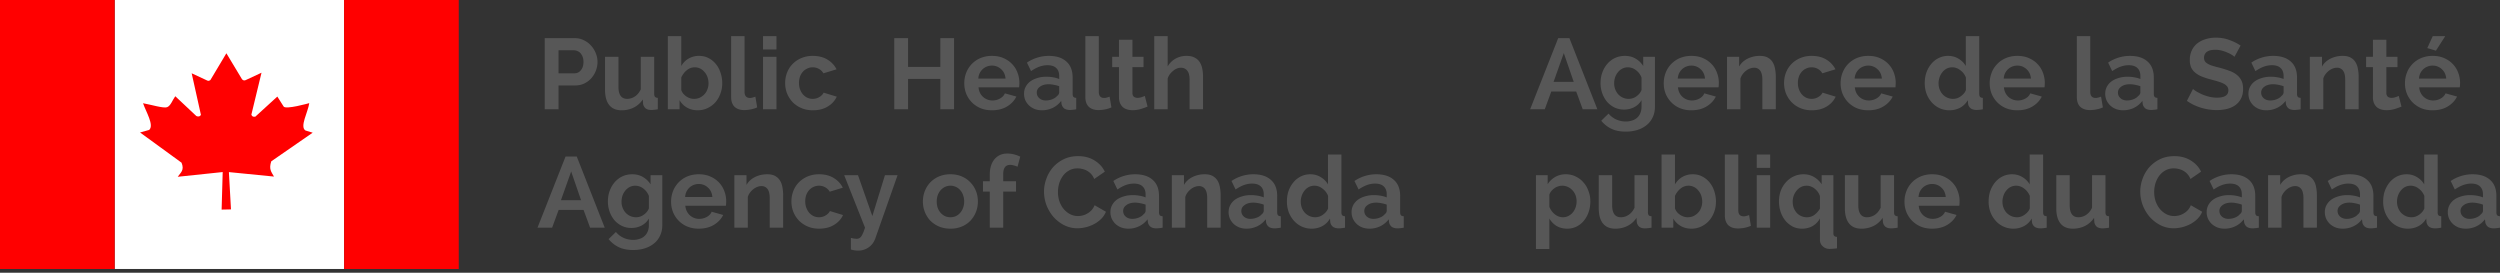
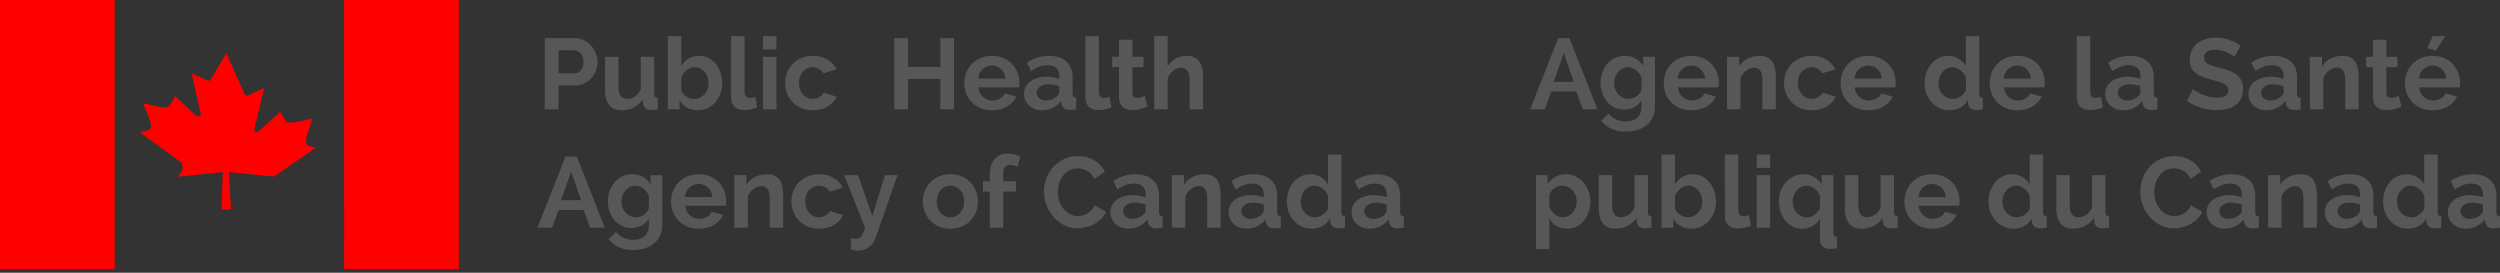
<svg xmlns="http://www.w3.org/2000/svg" width="275" height="30" fill="none" viewBox="0 0 275 30">
  <rect x="0" y="0" width="275" height="30" fill="#333333" stroke="none" />
-   <path fill="#fff" d="M12.614 0H37.85v29.587H12.614V0z" />
-   <path fill="#F00" d="M0 0h12.614v29.587H0V0zm37.85 0h12.614v29.587H37.857L37.85 0zM16.396 14.296l-.989.278 4.563 3.322c.348.85-.119 1.098-.418 1.55l4.945-.52-.118 4.13 1.03-.022-.23-4.103 4.96.491c-.306-.537-.578-.82-.3-1.676l4.556-3.15-.794-.242c-.655-.416.278-2.005.418-3.01 0 0-2.654.757-2.828.358l-.683-1.08-2.417 2.207c-.265.052-.376-.035-.439-.22l1.115-4.611-1.77.826c-.146.058-.292.012-.39-.133L24.902 5.86 23.146 8.8c-.133.105-.265.116-.376.047l-1.686-.786 1.017 4.571c-.084.185-.279.231-.502.133l-2.319-2.179c-.3.405-.502 1.058-.905 1.208-.398.139-1.742-.277-2.64-.439.306.919 1.267 2.444.661 2.947v-.006z" />
+   <path fill="#F00" d="M0 0h12.614v29.587H0V0zm37.85 0h12.614v29.587H37.857L37.85 0zM16.396 14.296l-.989.278 4.563 3.322c.348.85-.119 1.098-.418 1.55l4.945-.52-.118 4.13 1.03-.022-.23-4.103 4.96.491l4.556-3.15-.794-.242c-.655-.416.278-2.005.418-3.01 0 0-2.654.757-2.828.358l-.683-1.08-2.417 2.207c-.265.052-.376-.035-.439-.22l1.115-4.611-1.77.826c-.146.058-.292.012-.39-.133L24.902 5.86 23.146 8.8c-.133.105-.265.116-.376.047l-1.686-.786 1.017 4.571c-.084.185-.279.231-.502.133l-2.319-2.179c-.3.405-.502 1.058-.905 1.208-.398.139-1.742-.277-2.64-.439.306.919 1.267 2.444.661 2.947v-.006z" />
  <path fill="#575757" d="M59.918 12.021V4.197h3.317c.36 0 .69.077.992.232.308.147.573.345.793.595.22.242.393.521.518.837.125.309.188.621.188.937 0 .33-.06.654-.177.97a2.695 2.695 0 0 1-.496.826c-.213.242-.47.437-.77.584-.302.147-.633.22-.993.22h-1.85v2.623h-1.522zm1.521-3.956h1.763c.28 0 .51-.114.694-.342.191-.227.287-.536.287-.925 0-.199-.03-.375-.088-.53a1.285 1.285 0 0 0-.232-.407.858.858 0 0 0-.341-.242.896.896 0 0 0-.386-.088H61.44v2.534zm6.932 4.066c-.595 0-1.047-.19-1.355-.573-.309-.382-.463-.947-.463-1.697V6.247h1.477v3.295c0 .889.32 1.333.958 1.333.294 0 .573-.085.838-.254.272-.176.492-.44.66-.793V6.247h1.477v4.077c0 .154.03.264.089.33.058.067.161.103.308.11v1.257a3.35 3.35 0 0 1-.407.055c-.118.015-.22.022-.31.022-.264 0-.473-.059-.627-.176a.825.825 0 0 1-.276-.507l-.033-.474a2.537 2.537 0 0 1-1.002.893 2.939 2.939 0 0 1-1.334.297zm8.376 0c-.441 0-.834-.099-1.18-.297a2.173 2.173 0 0 1-.815-.816v1.003h-1.29V3.977h1.477V7.26c.206-.353.474-.625.805-.816a2.265 2.265 0 0 1 1.168-.297c.374 0 .716.08 1.025.242.316.162.584.378.804.65.228.272.4.592.518.959.125.367.187.753.187 1.157 0 .419-.07.808-.21 1.168-.131.36-.319.676-.561.948a2.704 2.704 0 0 1-.86.628c-.33.154-.686.231-1.068.231zm-.408-1.256c.235 0 .448-.044.639-.132.198-.096.367-.22.507-.375a1.51 1.51 0 0 0 .33-.54 1.79 1.79 0 0 0 .122-.661c0-.235-.037-.46-.11-.672-.074-.213-.18-.4-.32-.562a1.502 1.502 0 0 0-.474-.386 1.294 1.294 0 0 0-.606-.143c-.33 0-.628.11-.893.33a2.135 2.135 0 0 0-.595.794v1.377c.052.147.125.28.22.397.104.117.217.22.342.309.125.08.261.146.408.198.147.044.29.066.43.066zm4.086-6.898h1.477v6.127c0 .448.201.672.606.672.08 0 .172-.015.275-.044.11-.03.213-.063.309-.1l.198 1.18c-.198.095-.43.169-.694.22a3.788 3.788 0 0 1-.717.077c-.462 0-.822-.121-1.08-.364-.25-.25-.374-.602-.374-1.057V3.977zm3.508 8.044V6.247h1.477v5.774h-1.477zm0-6.579V3.977h1.477v1.465h-1.477zm2.435 3.692c0-.404.07-.786.21-1.146.139-.36.34-.676.605-.948a2.95 2.95 0 0 1 .959-.65 3.17 3.17 0 0 1 1.267-.242c.632 0 1.168.136 1.609.407.448.272.782.629 1.003 1.07l-1.444.44a1.257 1.257 0 0 0-.496-.485 1.353 1.353 0 0 0-.683-.176c-.213 0-.411.044-.595.132a1.42 1.42 0 0 0-.485.353 1.696 1.696 0 0 0-.32.54 2.15 2.15 0 0 0-.11.705c0 .257.04.492.122.705.08.213.187.397.32.551.139.154.3.276.484.364.184.08.378.121.584.121.264 0 .507-.066.727-.198.228-.133.386-.294.474-.485l1.444.44c-.199.441-.526.801-.981 1.08-.456.28-1.003.42-1.642.42-.47 0-.892-.082-1.267-.243a2.95 2.95 0 0 1-.959-.65 3.065 3.065 0 0 1-.617-.96c-.14-.366-.21-.748-.21-1.145zm18.578-4.937v7.824h-1.51V8.682h-3.548v3.339h-1.52V4.197h1.52V7.36h3.548V4.197h1.51zm4.166 7.934c-.462 0-.881-.077-1.256-.231a2.953 2.953 0 0 1-.959-.65 2.944 2.944 0 0 1-.617-.948 3.124 3.124 0 0 1-.209-1.135c0-.411.07-.797.209-1.157a2.87 2.87 0 0 1 1.565-1.62 3.249 3.249 0 0 1 1.278-.242c.47 0 .889.08 1.257.242.374.162.69.378.947.65.265.272.463.588.595.948a3.074 3.074 0 0 1 .199 1.4.965.965 0 0 1-.022.22h-4.463c.022.227.077.43.165.606a1.49 1.49 0 0 0 .815.738c.177.066.36.1.551.1.294 0 .57-.07.827-.21.264-.147.444-.338.54-.573l1.267.352c-.213.441-.555.805-1.025 1.091-.463.28-1.017.42-1.664.42zm1.499-3.482c-.037-.433-.198-.779-.485-1.036a1.435 1.435 0 0 0-1.025-.396 1.45 1.45 0 0 0-.562.11 1.383 1.383 0 0 0-.451.286 1.58 1.58 0 0 0-.331.452 1.645 1.645 0 0 0-.143.584h2.997zm4.007 3.482c-.28 0-.54-.044-.783-.132a2.007 2.007 0 0 1-.628-.386 1.944 1.944 0 0 1-.419-.584 1.818 1.818 0 0 1-.143-.727c0-.272.059-.522.176-.75.125-.234.294-.433.507-.594.221-.162.482-.287.783-.375.301-.096.632-.143.991-.143.258 0 .507.022.75.066.25.044.47.106.661.187v-.33c0-.382-.11-.676-.331-.882-.213-.206-.532-.308-.958-.308-.309 0-.61.055-.904.165-.294.11-.595.272-.903.485l-.452-.937a4.261 4.261 0 0 1 2.402-.738c.83 0 1.473.205 1.928.617.463.404.695.992.695 1.763v1.796c0 .154.029.264.088.33.058.067.161.103.308.11v1.257c-.139.03-.272.048-.396.055a2.56 2.56 0 0 1-.309.022c-.279-.007-.492-.07-.639-.187a.818.818 0 0 1-.276-.496l-.033-.32a2.554 2.554 0 0 1-.936.772 2.694 2.694 0 0 1-1.179.264zm.418-1.08c.25 0 .485-.044.706-.132.227-.088.404-.206.529-.353.161-.125.242-.264.242-.418v-.661a3.249 3.249 0 0 0-.573-.155 2.84 2.84 0 0 0-.595-.066c-.382 0-.694.088-.937.265-.242.169-.363.385-.363.65 0 .25.095.459.286.628.191.162.426.242.705.242zm4.354-7.074h1.477v6.127c0 .448.202.672.606.672.081 0 .173-.015.275-.044.111-.03.213-.063.309-.1l.198 1.18a2.84 2.84 0 0 1-.694.22 3.783 3.783 0 0 1-.716.077c-.463 0-.823-.121-1.08-.364-.25-.25-.375-.602-.375-1.057V3.977zm6.84 7.746a6.42 6.42 0 0 1-.738.265 3.058 3.058 0 0 1-.904.132c-.206 0-.4-.026-.584-.077a1.387 1.387 0 0 1-.474-.242 1.303 1.303 0 0 1-.319-.441 1.631 1.631 0 0 1-.122-.661V7.382h-.749V6.247h.749V4.374h1.477v1.873h1.223v1.135h-1.223v2.82c0 .207.055.353.165.442.11.08.243.12.397.12.154 0 .305-.025.452-.076.147-.052.264-.096.352-.133l.298 1.168zm6.103.298h-1.477v-3.24c0-.455-.084-.79-.253-1.002-.169-.22-.408-.331-.717-.331-.132 0-.271.03-.418.088a1.553 1.553 0 0 0-.419.254 1.964 1.964 0 0 0-.364.374c-.11.147-.191.309-.242.485v3.372h-1.477V3.977h1.477v3.339c.213-.375.499-.661.859-.86a2.442 2.442 0 0 1 1.212-.308c.375 0 .68.066.915.198.235.125.419.294.551.507.132.213.224.455.276.727.051.272.077.551.077.838v3.603zM59.125 25.044l3.085-7.824h1.235l3.074 7.824H64.91l-.716-1.95H61.45l-.716 1.95h-1.609zm3.703-6.182l-1.124 3.162h2.214l-1.09-3.162zm6.63 6.215c-.381 0-.734-.077-1.057-.232a2.529 2.529 0 0 1-.815-.628 3.006 3.006 0 0 1-.53-.936 3.344 3.344 0 0 1-.187-1.124c0-.42.067-.808.199-1.168a3.03 3.03 0 0 1 .55-.948c.236-.272.515-.485.838-.64.33-.153.694-.23 1.091-.23.456 0 .852.102 1.19.308.338.198.614.466.827.804V19.27h1.289v5.498c0 .426-.081.808-.243 1.146a2.37 2.37 0 0 1-.66.86 3.048 3.048 0 0 1-1.014.54c-.39.125-.816.187-1.279.187-.639 0-1.175-.107-1.608-.32a3.183 3.183 0 0 1-1.102-.881l.804-.783c.22.272.496.485.826.64a2.57 2.57 0 0 0 1.08.231c.228 0 .445-.033.65-.1.213-.058.397-.153.551-.286.162-.132.287-.3.375-.507.096-.205.143-.448.143-.727v-.727c-.19.33-.459.588-.804.771a2.413 2.413 0 0 1-1.113.265zm.508-1.18c.161 0 .316-.025.463-.076a1.46 1.46 0 0 0 .396-.21c.125-.088.235-.19.33-.308.096-.118.17-.243.221-.375v-1.377a1.807 1.807 0 0 0-.617-.816 1.464 1.464 0 0 0-.881-.308c-.228 0-.437.051-.628.154a1.442 1.442 0 0 0-.474.397 1.811 1.811 0 0 0-.309.561c-.066.214-.099.434-.099.662a1.792 1.792 0 0 0 .452 1.2c.147.155.316.276.507.364.198.089.411.133.639.133zm6.896 1.257a3.27 3.27 0 0 1-1.256-.232 2.95 2.95 0 0 1-.96-.65 2.936 2.936 0 0 1-.616-.947c-.14-.36-.21-.739-.21-1.135 0-.412.07-.797.21-1.157a2.867 2.867 0 0 1 1.565-1.62 3.25 3.25 0 0 1 1.278-.243c.47 0 .889.081 1.256.243.375.162.69.378.948.65.264.272.462.588.595.948a3.084 3.084 0 0 1 .198 1.4.926.926 0 0 1-.022.22h-4.463c.022.227.077.43.165.605a1.497 1.497 0 0 0 1.367.838c.294 0 .57-.07.826-.21.265-.146.445-.337.54-.572l1.267.352c-.213.441-.554.805-1.024 1.091-.463.28-1.018.419-1.664.419zm1.498-3.482c-.036-.434-.198-.779-.484-1.036a1.434 1.434 0 0 0-1.025-.397c-.199 0-.386.037-.562.11-.17.067-.32.162-.452.287a1.598 1.598 0 0 0-.33.452c-.081.176-.13.37-.144.584h2.997zm7.787 3.372H84.67v-3.24c0-.463-.08-.8-.242-1.014a.797.797 0 0 0-.672-.32c-.147 0-.298.03-.452.089a1.67 1.67 0 0 0-.441.253 1.961 1.961 0 0 0-.364.375c-.11.147-.19.308-.242.485v3.372H80.78V19.27h1.334v1.069c.213-.368.521-.654.925-.86.404-.206.86-.309 1.367-.309.36 0 .653.066.881.199.228.132.404.305.53.518.124.213.208.455.253.727.05.272.077.547.077.826v3.604zm.91-2.887c0-.404.07-.786.209-1.146.14-.36.341-.676.606-.948.264-.272.584-.488.959-.65a3.17 3.17 0 0 1 1.267-.243c.632 0 1.168.136 1.609.408.448.272.782.628 1.002 1.069l-1.443.44a1.257 1.257 0 0 0-.496-.484 1.353 1.353 0 0 0-.683-.176c-.213 0-.412.044-.595.132a1.42 1.42 0 0 0-.485.352 1.697 1.697 0 0 0-.32.54 2.15 2.15 0 0 0-.11.706c0 .257.04.492.121.705.081.213.188.397.32.55.14.155.301.276.485.364.183.081.378.122.584.122.264 0 .507-.067.727-.199.228-.132.386-.294.474-.485l1.443.441c-.198.441-.525.801-.98 1.08-.456.28-1.003.419-1.642.419-.47 0-.893-.081-1.267-.243a2.95 2.95 0 0 1-.96-.65 3.065 3.065 0 0 1-.616-.958c-.14-.368-.21-.75-.21-1.146zm6.541 4.01c.133.037.254.063.364.078.11.014.206.022.287.022a.56.56 0 0 0 .462-.232c.074-.088.144-.213.21-.374.073-.155.15-.36.231-.617L92.86 19.27h1.52l1.577 4.495 1.388-4.495h1.388l-2.435 6.92c-.154.44-.4.778-.738 1.013a1.97 1.97 0 0 1-1.18.364c-.256 0-.517-.04-.782-.121v-1.278zm10.951-1.013c-.47 0-.892-.081-1.267-.243a2.949 2.949 0 0 1-.958-.65 2.98 2.98 0 0 1-.595-.958c-.14-.36-.21-.739-.21-1.135 0-.404.07-.786.21-1.146.139-.36.337-.676.595-.948.264-.28.584-.5.958-.661a3.17 3.17 0 0 1 1.267-.243c.471 0 .889.081 1.257.243.374.162.69.382.947.661.265.272.467.588.606.948.14.36.21.742.21 1.146 0 .396-.07.775-.21 1.135-.139.36-.338.68-.595.958a2.828 2.828 0 0 1-.947.65 3.172 3.172 0 0 1-1.268.243zm-1.509-2.986c0 .257.037.492.11.705.081.206.187.386.32.54.139.154.301.275.484.363.184.081.382.122.595.122.213 0 .412-.04.595-.122.184-.088.342-.209.474-.363.14-.154.246-.338.32-.551a1.97 1.97 0 0 0 .121-.705c0-.25-.04-.482-.121-.695a1.578 1.578 0 0 0-.32-.55 1.31 1.31 0 0 0-.474-.353 1.356 1.356 0 0 0-.595-.132c-.213 0-.411.044-.595.132-.183.088-.345.21-.484.363a1.829 1.829 0 0 0-.32.551c-.073.213-.11.445-.11.695zm5.835 2.876v-3.967h-.749v-1.135h.749v-.716c0-.72.173-1.29.518-1.709.353-.418.823-.628 1.411-.628.47 0 .943.114 1.421.342l-.298 1.113a1.659 1.659 0 0 0-.396-.143 1.427 1.427 0 0 0-.408-.066c-.514 0-.771.345-.771 1.035v.772h1.41v1.135h-1.41v3.967h-1.477zm5.967-3.967c0-.478.085-.948.254-1.41.169-.47.411-.89.727-1.257a3.76 3.76 0 0 1 1.179-.893c.463-.227.992-.341 1.587-.341.698 0 1.3.158 1.807.474.514.316.892.727 1.135 1.234l-1.168.804a1.703 1.703 0 0 0-.342-.55 1.827 1.827 0 0 0-.969-.551 2.097 2.097 0 0 0-.507-.067c-.36 0-.676.077-.948.232-.272.154-.5.356-.683.606a2.798 2.798 0 0 0-.408.837 3.36 3.36 0 0 0-.132.926c0 .345.051.68.154 1.003.11.315.261.595.452.837.198.242.433.437.705.584.272.147.57.22.893.22.169 0 .341-.022.518-.066.176-.044.345-.114.507-.21.168-.095.323-.216.462-.363.14-.154.254-.338.342-.55l1.245.716a2.3 2.3 0 0 1-.518.782 3.24 3.24 0 0 1-.76.562 3.987 3.987 0 0 1-1.84.474 3.222 3.222 0 0 1-1.499-.353 4.065 4.065 0 0 1-1.168-.914 4.447 4.447 0 0 1-.76-1.29 4.275 4.275 0 0 1-.265-1.476zm9.278 4.077c-.28 0-.54-.044-.783-.132a2.007 2.007 0 0 1-.628-.386 1.944 1.944 0 0 1-.419-.584 1.818 1.818 0 0 1-.143-.727c0-.272.059-.522.176-.75.125-.235.294-.433.507-.595.221-.161.481-.286.783-.374.301-.096.631-.144.991-.144.258 0 .507.023.75.067.249.044.47.106.661.187v-.33c0-.383-.11-.677-.331-.882-.213-.206-.532-.309-.958-.309-.309 0-.61.055-.904.165-.294.11-.595.272-.904.485l-.451-.936a4.261 4.261 0 0 1 2.402-.739c.83 0 1.473.206 1.928.617.463.405.694.992.694 1.764v1.796c0 .154.03.264.089.33.058.066.161.103.308.11v1.257a2.71 2.71 0 0 1-.397.055c-.117.014-.22.022-.308.022-.279-.008-.492-.07-.639-.188a.818.818 0 0 1-.276-.495l-.033-.32a2.554 2.554 0 0 1-.936.771 2.694 2.694 0 0 1-1.179.265zm.418-1.08c.25 0 .485-.044.705-.132.228-.088.405-.206.529-.353.162-.125.243-.264.243-.419v-.66a3.248 3.248 0 0 0-.573-.155 2.839 2.839 0 0 0-.595-.066c-.382 0-.694.088-.937.264-.242.17-.363.386-.363.65 0 .25.095.46.286.628.191.162.426.243.705.243zm9.732.97h-1.477v-3.24c0-.463-.081-.8-.242-1.014a.798.798 0 0 0-.673-.32c-.146 0-.297.03-.451.089a1.651 1.651 0 0 0-.441.253 1.963 1.963 0 0 0-.364.375c-.11.147-.191.308-.242.485v3.372h-1.477V19.27h1.334v1.069c.213-.368.521-.654.925-.86a2.97 2.97 0 0 1 1.367-.309c.36 0 .653.066.881.199.228.132.404.305.529.518.125.213.209.455.253.727.052.272.078.547.078.826v3.604zm2.849.11c-.279 0-.54-.044-.783-.132a2.018 2.018 0 0 1-.628-.386 1.924 1.924 0 0 1-.418-.584 1.802 1.802 0 0 1-.144-.727c0-.272.059-.522.177-.75.125-.235.293-.433.507-.595a2.49 2.49 0 0 1 .782-.374c.301-.096.632-.144.992-.144.257 0 .506.023.749.067.25.044.47.106.661.187v-.33c0-.383-.11-.677-.331-.882-.213-.206-.532-.309-.958-.309-.309 0-.61.055-.904.165-.294.11-.595.272-.903.485l-.452-.936a4.264 4.264 0 0 1 2.402-.739c.83 0 1.473.206 1.928.617.463.405.695.992.695 1.764v1.796c0 .154.029.264.088.33s.161.103.308.11v1.257c-.139.029-.271.047-.396.055a2.56 2.56 0 0 1-.309.022c-.279-.008-.492-.07-.639-.188a.812.812 0 0 1-.275-.495l-.034-.32a2.554 2.554 0 0 1-.936.771 2.69 2.69 0 0 1-1.179.265zm.418-1.08c.25 0 .485-.044.706-.132.227-.088.404-.206.529-.353.161-.125.242-.264.242-.419v-.66a3.248 3.248 0 0 0-.573-.155 2.839 2.839 0 0 0-.595-.066c-.382 0-.694.088-.937.264-.242.17-.363.386-.363.65 0 .25.095.46.286.628.191.162.426.243.705.243zm6.757 1.08a2.62 2.62 0 0 1-1.102-.232 2.633 2.633 0 0 1-.86-.639 3.1 3.1 0 0 1-.573-.947 3.46 3.46 0 0 1-.198-1.18c0-.418.062-.807.187-1.167.132-.36.312-.676.54-.948.228-.272.5-.485.816-.64a2.325 2.325 0 0 1 1.035-.23c.419 0 .797.102 1.135.308.346.206.614.474.805.804V17h1.476v6.347c0 .154.03.264.088.33.059.066.162.103.309.11v1.257a4.006 4.006 0 0 1-.705.077c-.272-.008-.485-.07-.639-.188a.779.779 0 0 1-.276-.495l-.033-.397a2.139 2.139 0 0 1-.859.837c-.36.184-.742.276-1.146.276zm.385-1.256c.14 0 .283-.022.43-.067a1.65 1.65 0 0 0 .408-.209 1.9 1.9 0 0 0 .341-.308c.103-.118.18-.247.232-.386v-1.377a1.794 1.794 0 0 0-.617-.805 1.431 1.431 0 0 0-.882-.32c-.22 0-.426.048-.617.144a1.437 1.437 0 0 0-.474.396 1.806 1.806 0 0 0-.308.563 2 2 0 0 0 .011 1.333c.081.206.191.386.33.54.147.154.316.275.507.363.199.089.412.133.639.133zm5.966 1.256c-.279 0-.54-.044-.782-.132a1.995 1.995 0 0 1-.628-.386 1.944 1.944 0 0 1-.419-.584 1.818 1.818 0 0 1-.143-.727c0-.272.059-.522.176-.75.125-.235.294-.433.507-.595a2.49 2.49 0 0 1 .782-.374c.302-.096.632-.144.992-.144.257 0 .507.023.749.067.25.044.471.106.662.187v-.33c0-.383-.111-.677-.331-.882-.213-.206-.533-.309-.959-.309-.308 0-.609.055-.903.165-.294.11-.595.272-.904.485l-.452-.936a4.264 4.264 0 0 1 2.403-.739c.83 0 1.472.206 1.928.617.463.405.694.992.694 1.764v1.796c0 .154.03.264.088.33.059.066.162.103.309.11v1.257c-.14.029-.272.047-.397.055-.117.014-.22.022-.308.022-.28-.008-.493-.07-.64-.188a.822.822 0 0 1-.275-.495l-.033-.32a2.55 2.55 0 0 1-.937.771c-.367.177-.76.265-1.179.265zm.419-1.08c.25 0 .485-.044.705-.132.228-.088.404-.206.529-.353.162-.125.243-.264.243-.419v-.66a3.295 3.295 0 0 0-.573-.155 2.839 2.839 0 0 0-.595-.066c-.382 0-.695.088-.937.264-.243.17-.364.386-.364.65 0 .25.096.46.287.628.191.162.426.243.705.243zM168.315 12.021l3.086-7.824h1.234l3.074 7.824H174.1l-.716-1.95h-2.744l-.716 1.95h-1.609zm3.703-6.182l-1.124 3.163h2.215l-1.091-3.163zm6.631 6.215c-.382 0-.734-.077-1.058-.231a2.54 2.54 0 0 1-.815-.629 3.004 3.004 0 0 1-.529-.936 3.339 3.339 0 0 1-.187-1.124c0-.419.066-.808.198-1.168.132-.36.316-.676.551-.948.235-.272.514-.485.838-.639.33-.154.694-.231 1.09-.231.456 0 .853.103 1.19.308.338.199.614.467.827.805V6.247h1.289v5.498c0 .427-.081.809-.242 1.147a2.385 2.385 0 0 1-.661.859 3.057 3.057 0 0 1-1.014.54 4.17 4.17 0 0 1-1.278.187c-.64 0-1.176-.106-1.609-.32a3.18 3.18 0 0 1-1.102-.88l.804-.783c.221.272.496.485.827.639a2.57 2.57 0 0 0 1.08.231c.227 0 .444-.033.65-.099.213-.059.396-.154.551-.286a1.31 1.31 0 0 0 .374-.507c.096-.206.144-.448.144-.728v-.727c-.191.33-.46.588-.805.772a2.411 2.411 0 0 1-1.113.264zm.507-1.179c.162 0 .316-.026.463-.077.147-.052.279-.121.397-.21a1.63 1.63 0 0 0 .33-.308c.096-.118.169-.242.221-.375V8.528a1.813 1.813 0 0 0-.617-.816 1.465 1.465 0 0 0-.882-.308c-.228 0-.437.051-.628.154a1.436 1.436 0 0 0-.474.397 1.804 1.804 0 0 0-.308.562 2.19 2.19 0 0 0-.1.661 1.788 1.788 0 0 0 .452 1.201c.147.154.316.276.507.364.198.088.411.132.639.132zm6.896 1.256a3.27 3.27 0 0 1-1.256-.231 2.953 2.953 0 0 1-.959-.65 2.944 2.944 0 0 1-.617-.948 3.124 3.124 0 0 1-.209-1.135c0-.411.07-.797.209-1.157a2.87 2.87 0 0 1 1.565-1.62 3.249 3.249 0 0 1 1.278-.242c.47 0 .889.08 1.256.242.375.162.691.378.948.65.264.272.463.588.595.948a3.073 3.073 0 0 1 .198 1.4.912.912 0 0 1-.022.22h-4.462c.022.227.077.43.165.606a1.496 1.496 0 0 0 .815.738c.177.066.36.1.551.1.294 0 .57-.07.827-.21.264-.147.444-.338.54-.573l1.267.352c-.213.441-.555.805-1.025 1.091-.463.28-1.017.42-1.664.42zm1.499-3.482c-.037-.433-.199-.779-.485-1.036a1.435 1.435 0 0 0-1.025-.396c-.198 0-.386.036-.562.11a1.398 1.398 0 0 0-.452.286 1.596 1.596 0 0 0-.33.452 1.668 1.668 0 0 0-.144.584h2.998zm7.786 3.372h-1.477v-3.24c0-.463-.08-.8-.242-1.013a.797.797 0 0 0-.672-.32c-.147 0-.298.03-.452.088a1.682 1.682 0 0 0-.441.254 1.96 1.96 0 0 0-.363.374 1.5 1.5 0 0 0-.243.485v3.372h-1.476V6.247h1.333v1.069c.213-.368.522-.654.926-.86a2.967 2.967 0 0 1 1.366-.308c.36 0 .654.066.881.198.228.132.405.305.529.518.125.213.21.455.254.727.051.272.077.548.077.827v3.603zm.91-2.887c0-.404.07-.786.209-1.146.14-.36.342-.676.606-.948.265-.272.584-.488.959-.65a3.17 3.17 0 0 1 1.267-.242c.632 0 1.168.136 1.609.407a2.6 2.6 0 0 1 1.003 1.07l-1.444.44a1.256 1.256 0 0 0-.496-.485 1.35 1.35 0 0 0-.683-.176c-.213 0-.411.044-.595.132-.184.08-.345.198-.485.353a1.685 1.685 0 0 0-.319.54 2.138 2.138 0 0 0-.111.705c0 .257.041.492.122.705.08.213.187.397.319.551.14.154.301.276.485.364.184.08.378.121.584.121.265 0 .507-.066.727-.198.228-.133.386-.294.474-.485l1.444.44c-.199.441-.526.801-.981 1.08-.456.28-1.003.42-1.642.42-.47 0-.892-.082-1.267-.243a2.953 2.953 0 0 1-.959-.65 3.075 3.075 0 0 1-.617-.96 3.212 3.212 0 0 1-.209-1.145zm9.261 2.997c-.463 0-.882-.077-1.256-.231a2.943 2.943 0 0 1-.959-.65 2.944 2.944 0 0 1-.617-.948 3.103 3.103 0 0 1-.209-1.135c0-.411.069-.797.209-1.157a2.86 2.86 0 0 1 1.565-1.62 3.249 3.249 0 0 1 1.278-.242c.47 0 .889.08 1.256.242.375.162.691.378.948.65.264.272.463.588.595.948a3.094 3.094 0 0 1 .198 1.4.912.912 0 0 1-.022.22h-4.463c.022.227.077.43.166.606a1.496 1.496 0 0 0 .815.738c.176.066.36.1.551.1.294 0 .569-.07.826-.21.265-.147.445-.338.54-.573l1.268.352c-.213.441-.555.805-1.025 1.091-.463.28-1.018.42-1.664.42zm1.499-3.482c-.037-.433-.199-.779-.485-1.036a1.435 1.435 0 0 0-1.025-.396c-.198 0-.386.036-.562.11-.169.066-.32.161-.452.286a1.596 1.596 0 0 0-.33.452 1.668 1.668 0 0 0-.144.584h2.998zm7.447 3.482a2.62 2.62 0 0 1-1.102-.231 2.63 2.63 0 0 1-.859-.64 3.062 3.062 0 0 1-.573-.947 3.437 3.437 0 0 1-.199-1.18c0-.418.063-.807.188-1.167.132-.36.312-.676.54-.948.227-.272.499-.485.815-.639a2.328 2.328 0 0 1 1.036-.231c.418 0 .797.103 1.135.308.345.206.613.474.804.805V3.977h1.477v6.347c0 .154.029.264.088.33.059.067.161.103.308.11v1.257a4.006 4.006 0 0 1-.705.077c-.272-.007-.485-.07-.639-.187a.774.774 0 0 1-.275-.496l-.033-.397c-.214.367-.5.647-.86.838-.36.183-.742.275-1.146.275zm.386-1.256c.139 0 .283-.022.429-.066a1.65 1.65 0 0 0 .408-.21c.125-.088.239-.19.342-.308.103-.118.18-.246.231-.386V8.528a1.788 1.788 0 0 0-.617-.805 1.43 1.43 0 0 0-.881-.32c-.221 0-.427.049-.618.144a1.443 1.443 0 0 0-.473.397 1.806 1.806 0 0 0-.309.562c-.073.213-.11.433-.11.661 0 .242.04.466.121.672.081.206.191.386.331.54.147.154.316.276.507.364.198.088.411.132.639.132zm7.068 1.256c-.463 0-.882-.077-1.257-.231a2.949 2.949 0 0 1-.958-.65 2.928 2.928 0 0 1-.617-.948c-.14-.36-.21-.738-.21-1.135 0-.411.07-.797.21-1.157.139-.367.341-.687.606-.959.264-.279.584-.5.958-.66a3.25 3.25 0 0 1 1.279-.243c.47 0 .888.08 1.256.242.374.162.69.378.947.65.265.272.463.588.595.948a3.074 3.074 0 0 1 .199 1.4.965.965 0 0 1-.022.22h-4.463c.022.227.077.43.165.606a1.49 1.49 0 0 0 .816.738c.176.066.36.1.551.1.294 0 .569-.07.826-.21.265-.147.445-.338.54-.573l1.267.352c-.213.441-.554.805-1.025 1.091-.462.28-1.017.42-1.663.42zm1.498-3.482c-.037-.433-.198-.779-.485-1.036a1.432 1.432 0 0 0-1.024-.396c-.199 0-.386.036-.562.11-.169.066-.32.161-.452.286a1.599 1.599 0 0 0-.331.452 1.667 1.667 0 0 0-.143.584h2.997zm5.046-4.672h1.476v6.127c0 .448.202.672.606.672.081 0 .173-.015.276-.044.11-.03.213-.063.308-.1l.199 1.18c-.199.095-.43.169-.695.22a3.783 3.783 0 0 1-.716.077c-.463 0-.823-.121-1.08-.364-.25-.25-.374-.602-.374-1.057V3.977zm5.095 8.154c-.28 0-.54-.044-.783-.132a2.007 2.007 0 0 1-.628-.386 1.944 1.944 0 0 1-.419-.584 1.818 1.818 0 0 1-.143-.727c0-.272.059-.522.176-.75.125-.234.294-.433.507-.594.221-.162.482-.287.783-.375.301-.096.632-.143.991-.143.258 0 .507.022.75.066.25.044.47.106.661.187v-.33c0-.382-.11-.676-.331-.882-.213-.206-.532-.308-.958-.308-.309 0-.61.055-.904.165-.294.11-.595.272-.903.485l-.452-.937a4.261 4.261 0 0 1 2.402-.738c.83 0 1.473.205 1.928.617.463.404.694.992.694 1.763v1.796c0 .154.03.264.089.33.058.067.161.103.308.11v1.257a2.71 2.71 0 0 1-.397.055c-.117.015-.22.022-.308.022-.279-.007-.492-.07-.639-.187a.818.818 0 0 1-.276-.496l-.033-.32a2.554 2.554 0 0 1-.936.772 2.694 2.694 0 0 1-1.179.264zm.418-1.08c.25 0 .485-.044.706-.132.227-.088.404-.206.528-.353.162-.125.243-.264.243-.418v-.661a3.249 3.249 0 0 0-.573-.155 2.84 2.84 0 0 0-.595-.066c-.382 0-.694.088-.937.265-.242.169-.363.385-.363.65 0 .25.095.459.286.628.191.162.426.242.705.242zm11.828-4.804a1.807 1.807 0 0 0-.286-.21 2.855 2.855 0 0 0-.496-.253 3.73 3.73 0 0 0-.628-.22 2.768 2.768 0 0 0-.694-.088c-.419 0-.731.077-.937.23-.206.155-.309.372-.309.651 0 .162.037.298.111.408.08.103.194.194.341.275.147.081.331.155.551.22.228.067.489.137.782.21.382.103.728.213 1.036.33.316.118.581.265.794.441.22.177.389.39.507.64.117.242.176.543.176.903 0 .419-.081.779-.243 1.08a1.967 1.967 0 0 1-.628.716c-.264.184-.573.32-.925.408-.353.08-.72.121-1.102.121a5.884 5.884 0 0 1-1.741-.264 5.382 5.382 0 0 1-1.543-.75l.672-1.31c.066.065.184.153.353.264.176.102.382.209.617.32.235.102.496.19.782.264.287.073.581.11.882.11.837 0 1.256-.268 1.256-.805a.679.679 0 0 0-.143-.44 1.225 1.225 0 0 0-.408-.309 3.882 3.882 0 0 0-.639-.242 29.12 29.12 0 0 0-.838-.232 8.03 8.03 0 0 1-.98-.33 2.773 2.773 0 0 1-.683-.43 1.597 1.597 0 0 1-.419-.573 2.105 2.105 0 0 1-.132-.782c0-.397.073-.75.22-1.058.147-.309.349-.566.606-.772.265-.205.569-.36.915-.462.345-.11.716-.166 1.113-.166.551 0 1.057.088 1.52.265a5.48 5.48 0 0 1 1.212.606l-.672 1.234zm3.508 5.884c-.28 0-.54-.044-.783-.132a2.007 2.007 0 0 1-.628-.386 1.944 1.944 0 0 1-.419-.584 1.818 1.818 0 0 1-.143-.727c0-.272.059-.522.177-.75.124-.234.293-.433.506-.594.221-.162.482-.287.783-.375.301-.096.632-.143.991-.143.258 0 .507.022.75.066.25.044.47.106.661.187v-.33c0-.382-.11-.676-.331-.882-.213-.206-.532-.308-.958-.308-.309 0-.61.055-.904.165-.294.11-.595.272-.903.485l-.452-.937a4.261 4.261 0 0 1 2.402-.738c.83 0 1.473.205 1.928.617.463.404.695.992.695 1.763v1.796c0 .154.029.264.088.33.058.067.161.103.308.11v1.257c-.139.03-.272.048-.396.055a2.56 2.56 0 0 1-.309.022c-.279-.007-.492-.07-.639-.187a.818.818 0 0 1-.276-.496l-.033-.32a2.554 2.554 0 0 1-.936.772 2.694 2.694 0 0 1-1.179.264zm.418-1.08c.25 0 .485-.044.706-.132.227-.088.404-.206.529-.353.161-.125.242-.264.242-.418v-.661a3.249 3.249 0 0 0-.573-.155 2.84 2.84 0 0 0-.595-.066c-.382 0-.694.088-.937.265-.242.169-.363.385-.363.65 0 .25.095.459.286.628.191.162.426.242.705.242zm9.732.97h-1.477v-3.24c0-.463-.081-.8-.242-1.013a.797.797 0 0 0-.672-.32c-.147 0-.298.03-.452.088a1.666 1.666 0 0 0-.441.254 1.994 1.994 0 0 0-.364.374c-.11.147-.191.309-.242.485v3.372h-1.477V6.247h1.334v1.069c.213-.368.521-.654.925-.86a2.97 2.97 0 0 1 1.367-.308c.36 0 .653.066.881.198.228.132.404.305.529.518a2.1 2.1 0 0 1 .254.727c.051.272.077.548.077.827v3.603zm4.712-.298a6.374 6.374 0 0 1-.739.265 3.047 3.047 0 0 1-.903.132c-.206 0-.401-.026-.584-.077a1.37 1.37 0 0 1-.474-.242 1.319 1.319 0 0 1-.32-.441 1.649 1.649 0 0 1-.121-.661V7.382h-.749V6.247h.749V4.374h1.477v1.873h1.223v1.135h-1.223v2.82c0 .207.055.353.165.442.11.08.242.12.397.12.154 0 .305-.025.451-.076a6.74 6.74 0 0 0 .353-.133l.298 1.168zm3.788-6.148l-.947-.287.595-1.311h1.377l-1.025 1.598zm-.363 6.556c-.463 0-.882-.077-1.256-.231a2.943 2.943 0 0 1-.959-.65 2.928 2.928 0 0 1-.617-.948c-.14-.36-.21-.738-.21-1.135 0-.411.07-.797.21-1.157.139-.367.341-.687.606-.959.264-.279.584-.5.959-.66a3.249 3.249 0 0 1 1.278-.243c.47 0 .889.08 1.256.242.375.162.691.378.948.65.264.272.462.588.595.948a3.094 3.094 0 0 1 .198 1.4.912.912 0 0 1-.022.22h-4.463c.022.227.077.43.166.606a1.496 1.496 0 0 0 .815.738c.176.066.36.1.551.1.294 0 .569-.07.826-.21.265-.147.445-.338.54-.573l1.267.352c-.213.441-.554.805-1.024 1.091-.463.28-1.018.42-1.664.42zm1.498-3.482c-.036-.433-.198-.779-.484-1.036a1.436 1.436 0 0 0-1.025-.396c-.199 0-.386.036-.562.11-.169.066-.32.161-.452.286a1.618 1.618 0 0 0-.331.452 1.69 1.69 0 0 0-.143.584h2.997zm-96.682 16.505c-.449 0-.842-.1-1.18-.298a2.203 2.203 0 0 1-.793-.826v3.36h-1.476v-8.12h1.289v.991c.213-.338.488-.602.826-.793a2.264 2.264 0 0 1 1.168-.298c.39 0 .75.081 1.08.243.331.154.614.367.849.639.242.264.429.58.562.948.139.36.209.742.209 1.146 0 .418-.062.811-.187 1.179a2.974 2.974 0 0 1-.529.958 2.358 2.358 0 0 1-.805.64 2.23 2.23 0 0 1-1.013.23zm-.485-1.256c.22 0 .422-.048.606-.144.191-.095.352-.224.485-.385.132-.162.235-.35.308-.562a2 2 0 0 0-.011-1.334 1.639 1.639 0 0 0-.848-.914 1.483 1.483 0 0 0-.628-.132c-.14 0-.283.025-.43.077-.147.044-.283.11-.408.198a1.94 1.94 0 0 0-.342.309 1.371 1.371 0 0 0-.22.385v1.356a2 2 0 0 0 .606.826c.272.213.566.32.882.32zm5.761 1.256c-.595 0-1.047-.191-1.355-.573-.309-.382-.463-.948-.463-1.697V19.27h1.476v3.294c0 .89.32 1.334.959 1.334.294 0 .573-.085.837-.254.272-.176.493-.44.662-.793V19.27h1.476v4.077c0 .154.03.264.088.33.059.066.162.103.309.11v1.257c-.154.029-.29.047-.408.055-.117.014-.22.022-.308.022-.265 0-.474-.059-.628-.176a.826.826 0 0 1-.276-.507l-.033-.474a2.535 2.535 0 0 1-1.003.892 2.936 2.936 0 0 1-1.333.298zm8.375 0c-.44 0-.833-.1-1.179-.298a2.17 2.17 0 0 1-.815-.815v1.003h-1.289V17h1.476v3.283c.206-.352.474-.624.805-.815a2.262 2.262 0 0 1 1.168-.298c.374 0 .716.081 1.024.243.316.162.584.378.805.65.228.272.4.591.518.959.125.367.187.753.187 1.157 0 .418-.07.808-.209 1.168-.133.36-.32.675-.562.947a2.708 2.708 0 0 1-.86.628c-.33.155-.687.232-1.069.232zm-.407-1.256c.235 0 .448-.044.639-.133.198-.095.367-.22.507-.374.147-.154.257-.334.33-.54.081-.206.121-.426.121-.661 0-.235-.036-.46-.11-.673-.073-.212-.18-.4-.319-.561a1.518 1.518 0 0 0-.474-.386 1.296 1.296 0 0 0-.606-.143c-.331 0-.628.11-.893.33a2.14 2.14 0 0 0-.595.794v1.377c.052.147.125.28.221.397.102.117.216.22.341.308.125.081.261.147.408.198.147.045.29.067.43.067zM189.734 17h1.476v6.126c0 .448.202.672.606.672.081 0 .173-.014.276-.044.11-.029.213-.062.308-.099l.199 1.18c-.199.095-.43.168-.695.22a3.783 3.783 0 0 1-.716.077c-.463 0-.823-.121-1.08-.364-.249-.25-.374-.602-.374-1.058V17zm3.508 8.044V19.27h1.477v5.774h-1.477zm0-6.579V17h1.477v1.465h-1.477zm4.969 6.689c-.367 0-.705-.077-1.014-.232a2.634 2.634 0 0 1-.804-.65 3.096 3.096 0 0 1-.518-.947 3.636 3.636 0 0 1-.188-1.18c0-.418.067-.808.199-1.167.139-.36.33-.673.573-.937a2.63 2.63 0 0 1 .859-.64 2.5 2.5 0 0 1 1.069-.23 2.2 2.2 0 0 1 1.168.308c.338.198.614.463.827.793V19.27h1.289v6.347c0 .161.029.271.088.33.059.066.162.103.309.11v1.257a3.347 3.347 0 0 1-.419.044 4.276 4.276 0 0 1-.397.022 1.06 1.06 0 0 1-.749-.287.915.915 0 0 1-.309-.716V24.03a2.187 2.187 0 0 1-.826.848 2.386 2.386 0 0 1-1.157.276zm.551-1.256c.316 0 .591-.088.826-.265.235-.176.437-.404.606-.683v-1.366a1.355 1.355 0 0 0-.22-.452 1.604 1.604 0 0 0-.342-.364 1.5 1.5 0 0 0-.429-.253 1.296 1.296 0 0 0-.463-.088c-.228 0-.437.047-.628.143a1.55 1.55 0 0 0-.485.396 2.012 2.012 0 0 0-.32.563c-.073.213-.11.433-.11.66 0 .243.037.467.11.673.081.206.188.386.32.54a1.506 1.506 0 0 0 1.135.496zm5.992 1.256c-.595 0-1.046-.191-1.355-.573-.308-.382-.463-.948-.463-1.697V19.27h1.477v3.294c0 .89.319 1.334.959 1.334.293 0 .573-.085.837-.254.272-.176.492-.44.661-.793V19.27h1.477v4.077c0 .154.029.264.088.33s.161.103.308.11v1.257c-.154.029-.29.047-.407.055a2.56 2.56 0 0 1-.309.022c-.264 0-.474-.059-.628-.176a.82.82 0 0 1-.275-.507l-.033-.474a2.542 2.542 0 0 1-1.003.892 2.94 2.94 0 0 1-1.334.298zm7.781 0c-.463 0-.882-.077-1.256-.232a2.943 2.943 0 0 1-.959-.65 2.928 2.928 0 0 1-.617-.947c-.14-.36-.21-.739-.21-1.135 0-.412.07-.797.21-1.157.139-.368.341-.687.606-.959.264-.28.584-.5.959-.661a3.25 3.25 0 0 1 1.278-.243c.47 0 .889.081 1.256.243.375.162.691.378.948.65.264.272.462.588.595.948a3.094 3.094 0 0 1 .198 1.4.91.91 0 0 1-.022.22h-4.463c.022.227.077.43.166.605a1.496 1.496 0 0 0 .815.738c.176.067.36.1.551.1.294 0 .569-.07.826-.21.265-.146.445-.337.54-.572l1.267.352c-.213.441-.554.805-1.024 1.091-.463.28-1.018.419-1.664.419zm1.498-3.482c-.036-.434-.198-.779-.484-1.036a1.436 1.436 0 0 0-1.025-.397c-.199 0-.386.037-.562.11-.169.067-.32.162-.452.287a1.619 1.619 0 0 0-.331.452c-.08.176-.128.37-.143.584h2.997zm7.448 3.482a2.62 2.62 0 0 1-1.102-.232 2.619 2.619 0 0 1-.859-.639 3.062 3.062 0 0 1-.573-.947 3.437 3.437 0 0 1-.199-1.18c0-.418.063-.807.187-1.167.133-.36.313-.676.54-.948.228-.272.5-.485.816-.64a2.33 2.33 0 0 1 1.036-.23c.418 0 .797.102 1.135.308.345.206.613.474.804.804V17h1.477v6.347c0 .154.029.264.088.33s.161.103.308.11v1.257a4.006 4.006 0 0 1-.705.077c-.272-.008-.485-.07-.639-.188a.779.779 0 0 1-.276-.495l-.033-.397a2.139 2.139 0 0 1-.859.837c-.36.184-.742.276-1.146.276zm.386-1.256c.139 0 .282-.022.429-.067a1.65 1.65 0 0 0 .408-.209c.125-.088.239-.19.342-.308.103-.118.18-.247.231-.386v-1.377a1.794 1.794 0 0 0-.617-.805 1.431 1.431 0 0 0-.882-.32c-.22 0-.426.048-.617.144a1.443 1.443 0 0 0-.473.396 1.788 1.788 0 0 0-.309.563c-.073.213-.11.433-.11.66 0 .243.04.467.121.673.081.206.191.386.331.54.147.154.315.275.506.363.199.089.412.133.64.133zm6.142 1.256c-.595 0-1.047-.191-1.355-.573-.309-.382-.463-.948-.463-1.697V19.27h1.476v3.294c0 .89.32 1.334.959 1.334.294 0 .573-.085.837-.254.272-.176.493-.44.662-.793V19.27h1.476v4.077c0 .154.03.264.088.33.059.066.162.103.309.11v1.257c-.154.029-.29.047-.408.055-.117.014-.22.022-.308.022-.265 0-.474-.059-.629-.176a.83.83 0 0 1-.275-.507l-.033-.474a2.542 2.542 0 0 1-1.003.892 2.94 2.94 0 0 1-1.333.298zm7.419-4.077c0-.478.085-.948.254-1.41.169-.47.411-.89.727-1.257a3.76 3.76 0 0 1 1.179-.893c.463-.227.992-.341 1.587-.341.698 0 1.3.158 1.807.474.514.316.893.727 1.135 1.234l-1.168.804a1.703 1.703 0 0 0-.342-.55 1.647 1.647 0 0 0-.462-.364 1.845 1.845 0 0 0-.507-.188 2.097 2.097 0 0 0-.507-.066c-.36 0-.676.077-.948.232a2.166 2.166 0 0 0-.683.606 2.798 2.798 0 0 0-.408.837 3.36 3.36 0 0 0-.132.926c0 .345.051.68.154 1.003.111.315.261.595.452.837.198.242.434.437.705.584.272.147.57.22.893.22.169 0 .342-.022.518-.066.176-.044.345-.114.507-.21.169-.095.323-.216.463-.363.139-.154.253-.338.341-.55l1.245.716a2.3 2.3 0 0 1-.518.782 3.22 3.22 0 0 1-.76.562 3.97 3.97 0 0 1-1.84.474 3.222 3.222 0 0 1-1.499-.353 4.065 4.065 0 0 1-1.168-.914 4.47 4.47 0 0 1-.76-1.29 4.299 4.299 0 0 1-.265-1.476zm9.278 4.077c-.279 0-.54-.044-.783-.132a2.018 2.018 0 0 1-.628-.386 1.924 1.924 0 0 1-.418-.584 1.802 1.802 0 0 1-.144-.727c0-.272.059-.522.177-.75.124-.235.293-.433.506-.595.221-.161.482-.286.783-.374.301-.096.632-.144.992-.144.257 0 .506.023.749.067.25.044.47.106.661.187v-.33c0-.383-.11-.677-.331-.882-.213-.206-.532-.309-.958-.309-.309 0-.61.055-.904.165-.294.11-.595.272-.903.485l-.452-.936a4.264 4.264 0 0 1 2.402-.739c.83 0 1.473.206 1.928.617.463.405.695.992.695 1.764v1.796c0 .154.029.264.088.33s.161.103.308.11v1.257c-.139.029-.272.047-.396.055a2.56 2.56 0 0 1-.309.022c-.279-.008-.492-.07-.639-.188a.818.818 0 0 1-.276-.495l-.033-.32a2.554 2.554 0 0 1-.936.771 2.694 2.694 0 0 1-1.179.265zm.418-1.08c.25 0 .485-.044.706-.132.227-.088.404-.206.529-.353.161-.125.242-.264.242-.419v-.66a3.248 3.248 0 0 0-.573-.155 2.839 2.839 0 0 0-.595-.066c-.382 0-.694.088-.937.264-.242.17-.363.386-.363.65 0 .25.095.46.286.628.191.162.426.243.705.243zm9.732.97h-1.477v-3.24c0-.463-.081-.8-.242-1.014a.797.797 0 0 0-.672-.32c-.147 0-.298.03-.452.089a1.682 1.682 0 0 0-.441.253 1.993 1.993 0 0 0-.364.375c-.11.147-.191.308-.242.485v3.372h-1.477V19.27h1.334v1.069c.213-.368.521-.654.925-.86a2.97 2.97 0 0 1 1.367-.309c.36 0 .654.066.881.199.228.132.404.305.529.518.125.213.21.455.254.727.051.272.077.547.077.826v3.604zm2.849.11c-.279 0-.54-.044-.782-.132a2.012 2.012 0 0 1-.629-.386 1.941 1.941 0 0 1-.418-.584 1.801 1.801 0 0 1-.143-.727c0-.272.058-.522.176-.75.125-.235.294-.433.507-.595a2.49 2.49 0 0 1 .782-.374c.301-.096.632-.144.992-.144.257 0 .507.023.749.067.25.044.47.106.661.187v-.33c0-.383-.11-.677-.33-.882-.213-.206-.533-.309-.959-.309-.309 0-.61.055-.904.165-.293.11-.595.272-.903.485l-.452-.936a4.264 4.264 0 0 1 2.402-.739c.83 0 1.473.206 1.929.617.462.405.694.992.694 1.764v1.796c0 .154.029.264.088.33s.162.103.309.11v1.257c-.14.029-.272.047-.397.055a2.56 2.56 0 0 1-.309.022c-.279-.008-.492-.07-.639-.188a.812.812 0 0 1-.275-.495l-.033-.32c-.257.338-.57.595-.937.771-.367.177-.76.265-1.179.265zm.419-1.08c.249 0 .485-.044.705-.132.228-.088.404-.206.529-.353.161-.125.242-.264.242-.419v-.66a3.248 3.248 0 0 0-.573-.155 2.832 2.832 0 0 0-.595-.066c-.382 0-.694.088-.936.264-.243.17-.364.386-.364.65 0 .25.095.46.286.628.191.162.427.243.706.243zm6.756 1.08a2.62 2.62 0 0 1-1.102-.232 2.633 2.633 0 0 1-.86-.639 3.1 3.1 0 0 1-.573-.947 3.46 3.46 0 0 1-.198-1.18c0-.418.063-.807.187-1.167.133-.36.313-.676.54-.948.228-.272.5-.485.816-.64a2.33 2.33 0 0 1 1.036-.23c.418 0 .797.102 1.135.308.345.206.613.474.804.804V17h1.477v6.347c0 .154.029.264.088.33.058.066.161.103.308.11v1.257a4.006 4.006 0 0 1-.705.077c-.272-.008-.485-.07-.639-.188a.779.779 0 0 1-.276-.495l-.033-.397a2.139 2.139 0 0 1-.859.837c-.36.184-.742.276-1.146.276zm.385-1.256c.14 0 .283-.022.43-.067a1.65 1.65 0 0 0 .408-.209c.125-.088.239-.19.342-.308.102-.118.18-.247.231-.386v-1.377a1.794 1.794 0 0 0-.617-.805 1.431 1.431 0 0 0-.882-.32c-.22 0-.426.048-.617.144a1.457 1.457 0 0 0-.474.396 1.806 1.806 0 0 0-.308.563 2 2 0 0 0 .011 1.333c.081.206.191.386.33.54.147.154.316.275.507.363.199.089.412.133.639.133zm5.966 1.256c-.279 0-.539-.044-.782-.132a2.007 2.007 0 0 1-.628-.386 1.944 1.944 0 0 1-.419-.584 1.818 1.818 0 0 1-.143-.727c0-.272.059-.522.176-.75.125-.235.294-.433.507-.595.221-.161.481-.286.783-.374.301-.096.631-.144.991-.144.257 0 .507.023.75.067.249.044.47.106.661.187v-.33c0-.383-.11-.677-.331-.882-.213-.206-.532-.309-.958-.309-.309 0-.61.055-.904.165-.294.11-.595.272-.904.485l-.451-.936a4.261 4.261 0 0 1 2.402-.739c.83 0 1.473.206 1.928.617.463.405.694.992.694 1.764v1.796c0 .154.03.264.088.33.059.066.162.103.309.11v1.257c-.14.029-.272.047-.397.055-.117.014-.22.022-.308.022-.279-.008-.492-.07-.639-.188a.818.818 0 0 1-.276-.495l-.033-.32a2.554 2.554 0 0 1-.936.771 2.695 2.695 0 0 1-1.18.265zm.419-1.08c.25 0 .485-.044.705-.132.228-.088.404-.206.529-.353.162-.125.243-.264.243-.419v-.66a3.295 3.295 0 0 0-.573-.155 2.839 2.839 0 0 0-.595-.066c-.382 0-.694.088-.937.264-.242.17-.364.386-.364.65 0 .25.096.46.287.628.191.162.426.243.705.243z" />
</svg>